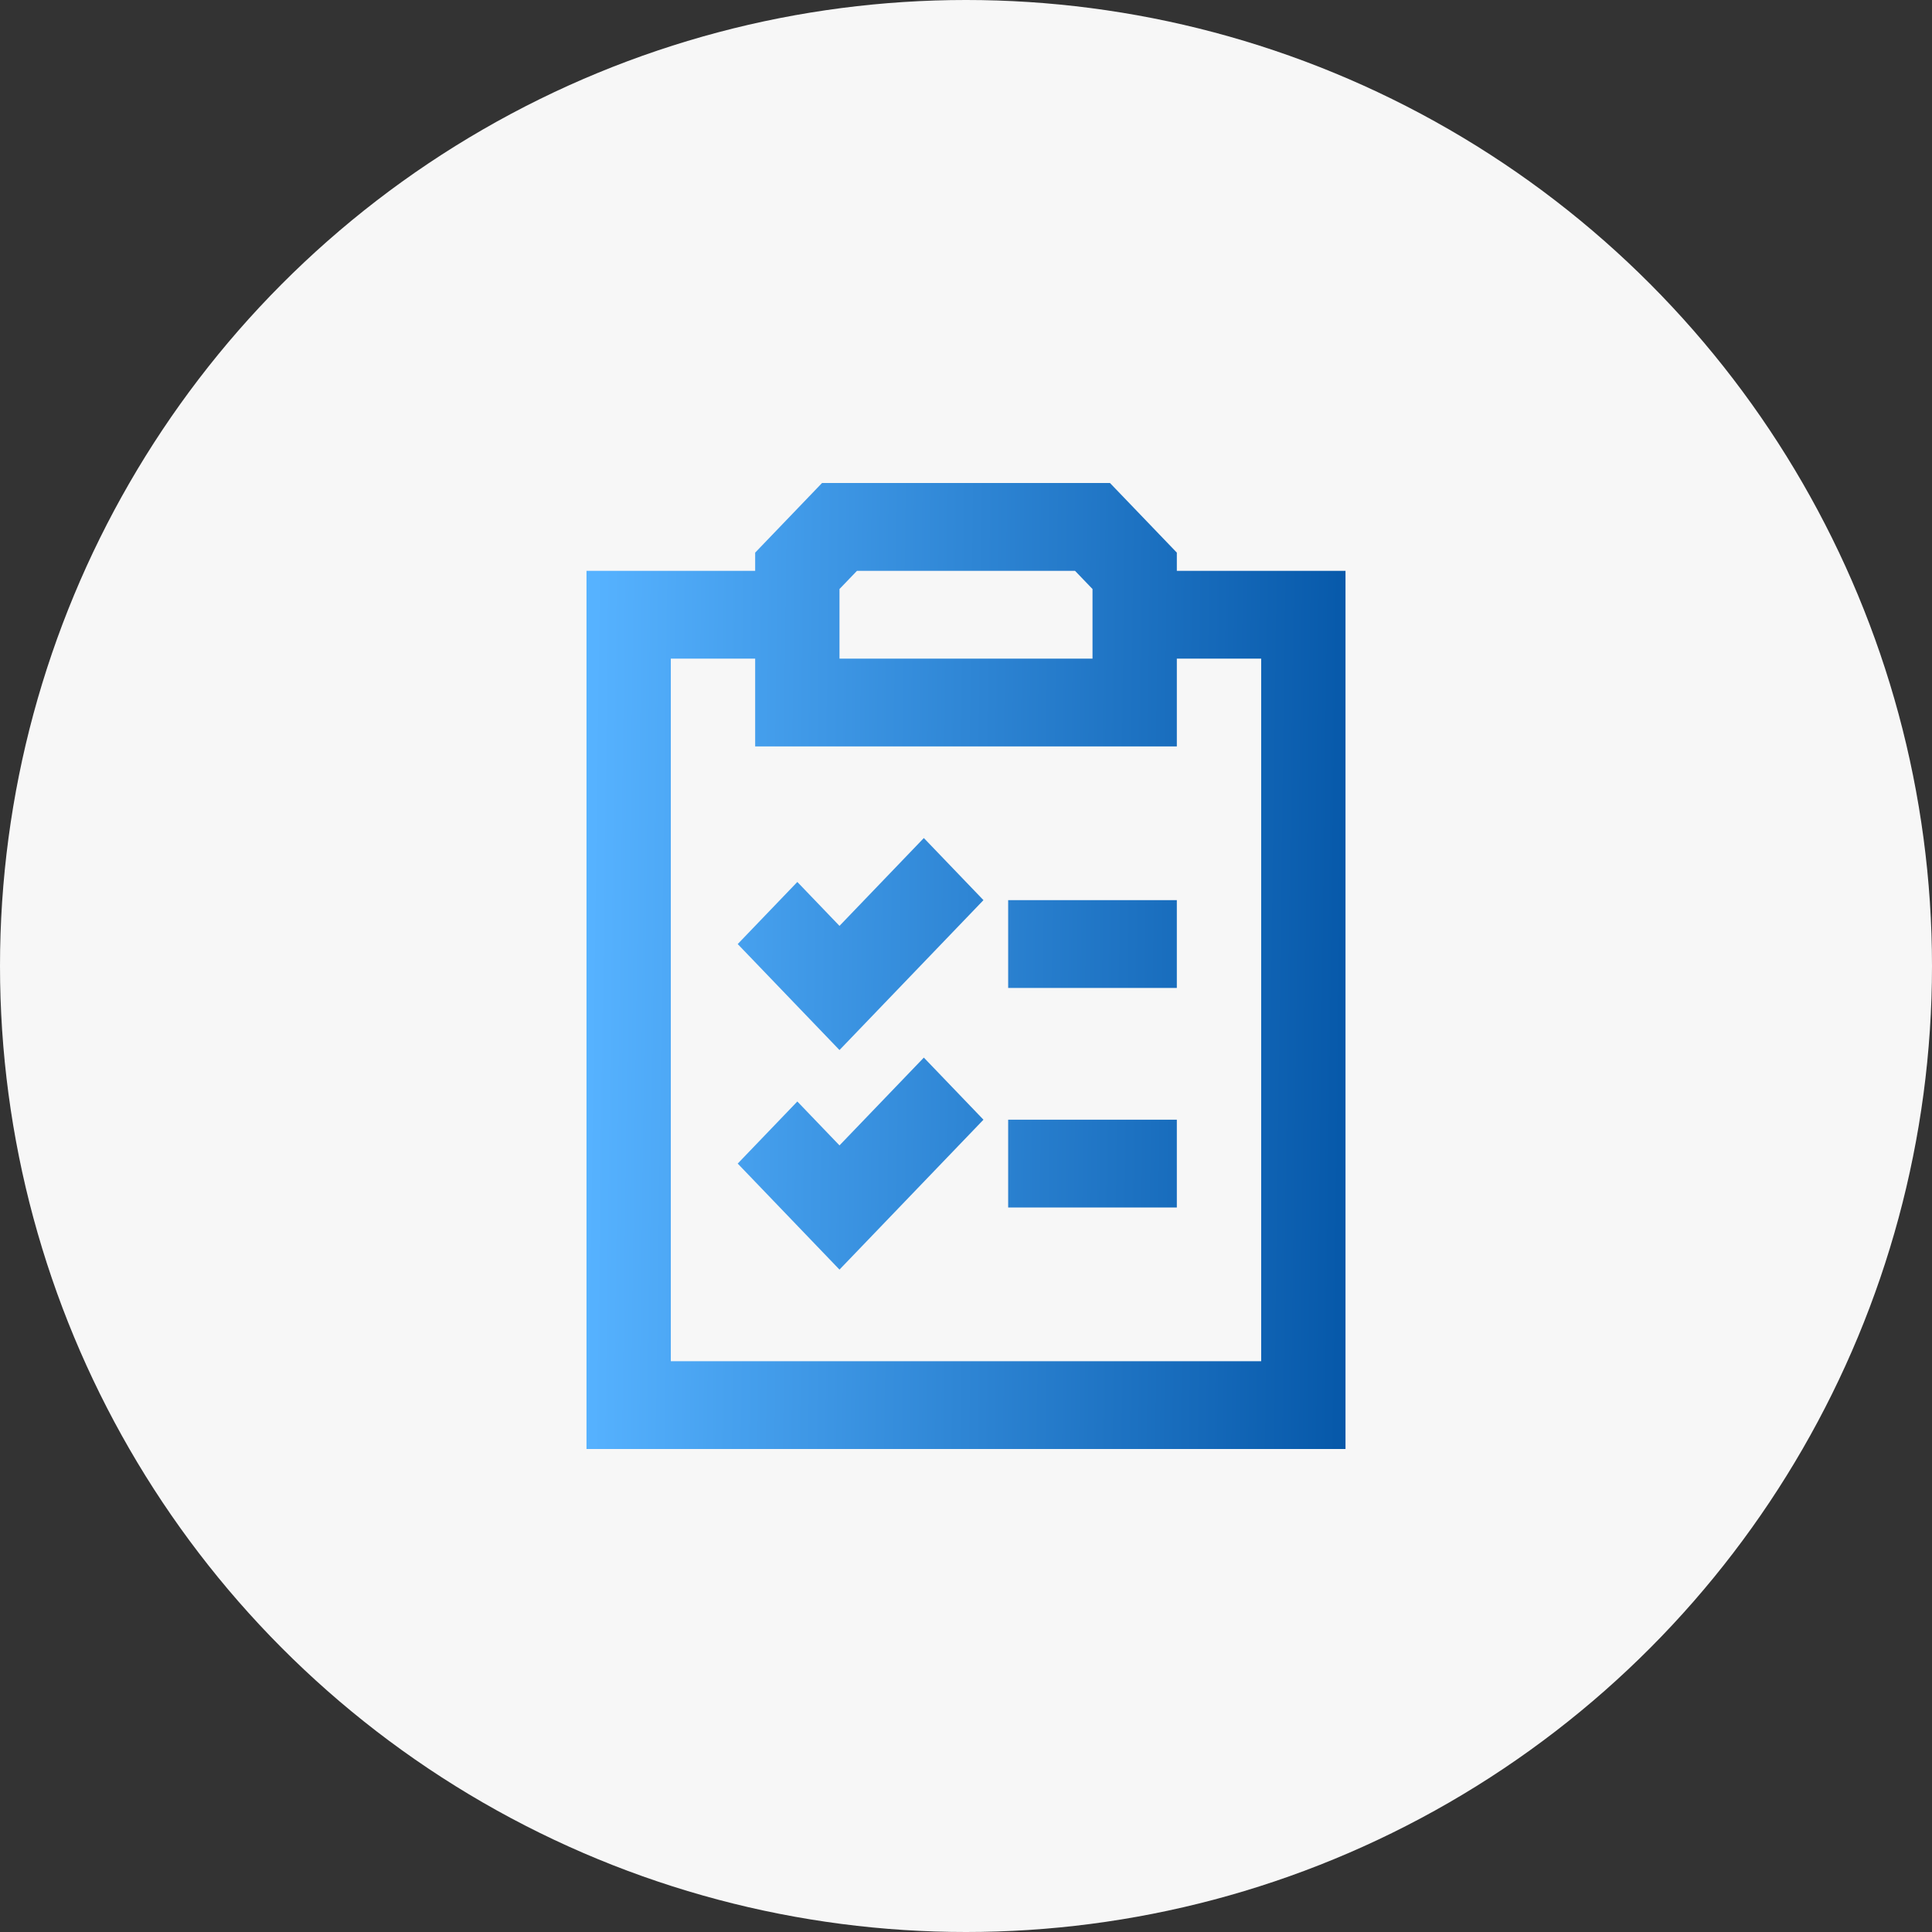
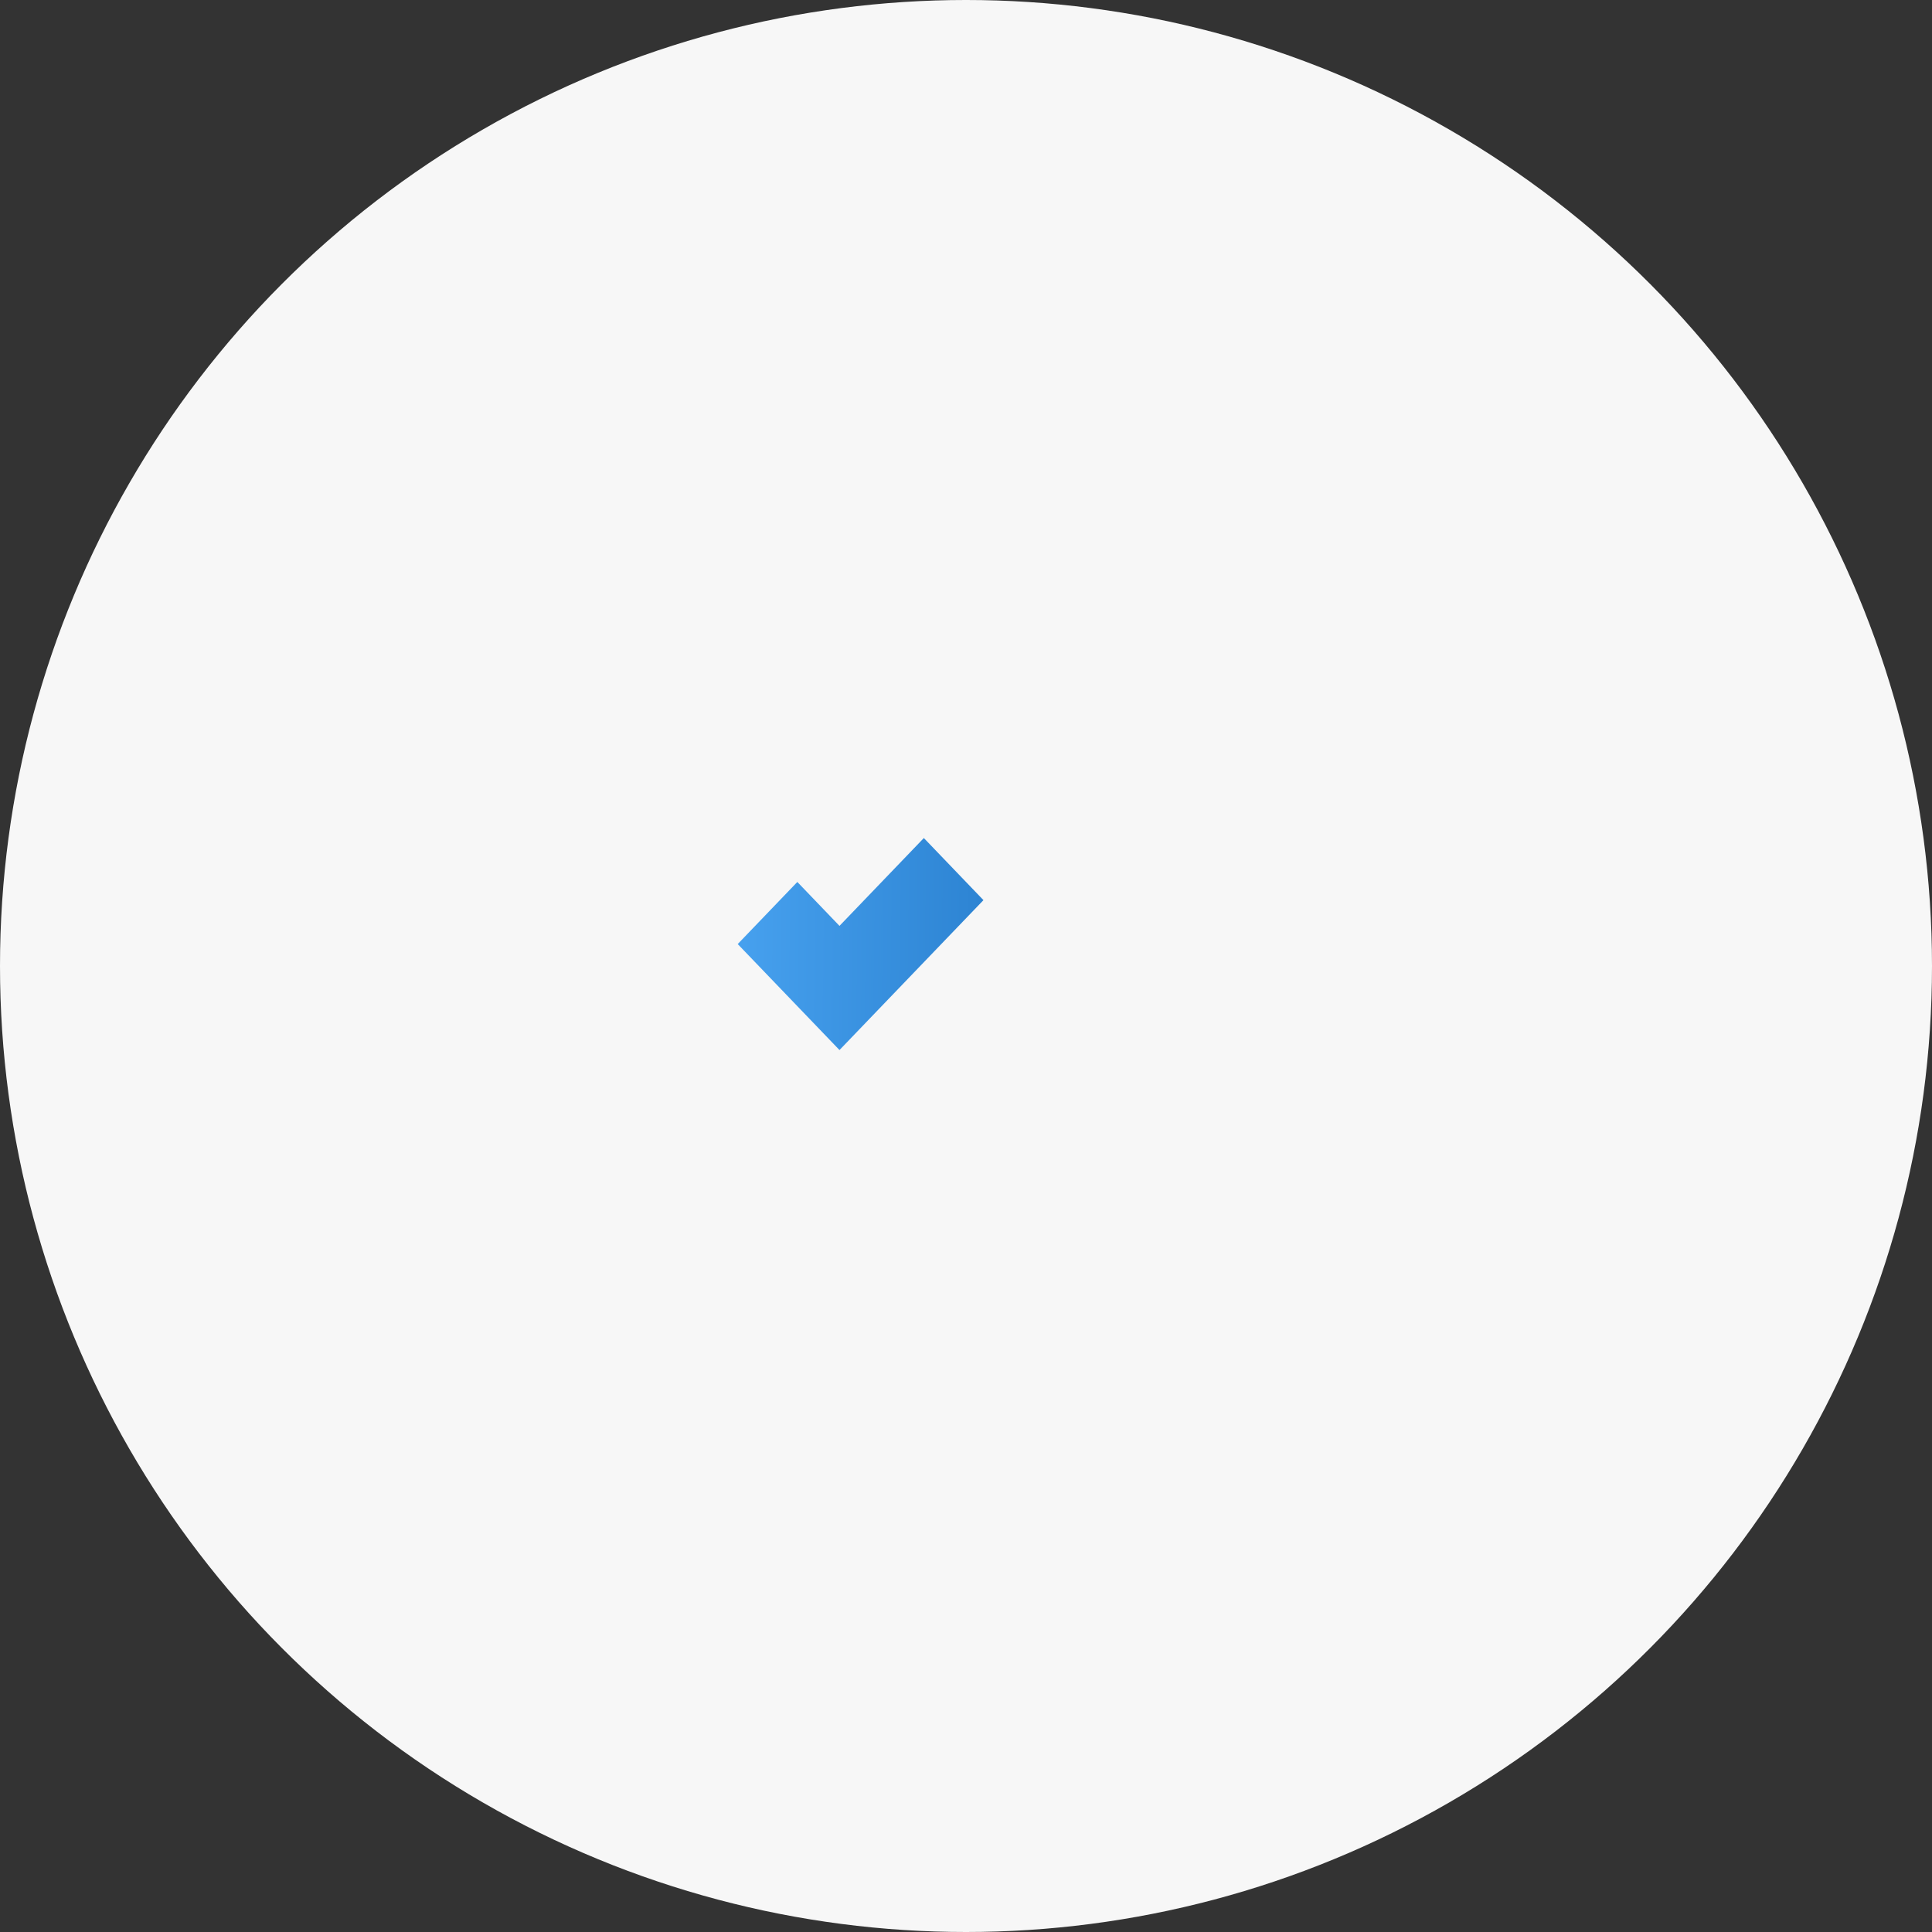
<svg xmlns="http://www.w3.org/2000/svg" width="56" height="56" viewBox="0 0 56 56" fill="none">
  <rect x="0" y="0" width="56" height="56" fill="#333333" stroke="none" />
  <circle cx="28" cy="28" r="28" fill="#F7F7F7" />
  <path d="M28.506 26.091L24.333 30.436L21.383 27.364L23.111 25.564L24.333 26.837L26.778 24.291L28.506 26.091Z" fill="url(#paint0_linear_59_258)" />
-   <path d="M29.222 26.091H34.111V28.636H29.222V26.091Z" fill="url(#paint1_linear_59_258)" />
-   <path d="M28.506 32.455L24.333 36.8L21.383 33.727L23.111 31.927L24.333 33.2L26.778 30.655L28.506 32.455Z" fill="url(#paint2_linear_59_258)" />
-   <path d="M29.222 32.455H34.111V35H29.222V32.455Z" fill="url(#paint3_linear_59_258)" />
-   <path fill-rule="evenodd" clip-rule="evenodd" d="M23.827 14H32.173L34.111 16.018V16.546H39V42H17V16.546H21.889V16.018L23.827 14ZM21.889 19.091H19.444V39.455H36.556V19.091H34.111V21.636H21.889V19.091ZM31.667 17.073L31.16 16.546H24.84L24.333 17.073V19.091H31.667V17.073Z" fill="url(#paint4_linear_59_258)" />
  <defs>
    <linearGradient id="paint0_linear_59_258" x1="39" y1="42" x2="16.928" y2="41.705" gradientUnits="userSpaceOnUse">
      <stop stop-color="#0658A9" />
      <stop offset="1" stop-color="#56B2FF" />
    </linearGradient>
    <linearGradient id="paint1_linear_59_258" x1="39" y1="42" x2="16.928" y2="41.705" gradientUnits="userSpaceOnUse">
      <stop stop-color="#0658A9" />
      <stop offset="1" stop-color="#56B2FF" />
    </linearGradient>
    <linearGradient id="paint2_linear_59_258" x1="39" y1="42" x2="16.928" y2="41.705" gradientUnits="userSpaceOnUse">
      <stop stop-color="#0658A9" />
      <stop offset="1" stop-color="#56B2FF" />
    </linearGradient>
    <linearGradient id="paint3_linear_59_258" x1="39" y1="42" x2="16.928" y2="41.705" gradientUnits="userSpaceOnUse">
      <stop stop-color="#0658A9" />
      <stop offset="1" stop-color="#56B2FF" />
    </linearGradient>
    <linearGradient id="paint4_linear_59_258" x1="39" y1="42" x2="16.928" y2="41.705" gradientUnits="userSpaceOnUse">
      <stop stop-color="#0658A9" />
      <stop offset="1" stop-color="#56B2FF" />
    </linearGradient>
  </defs>
</svg>